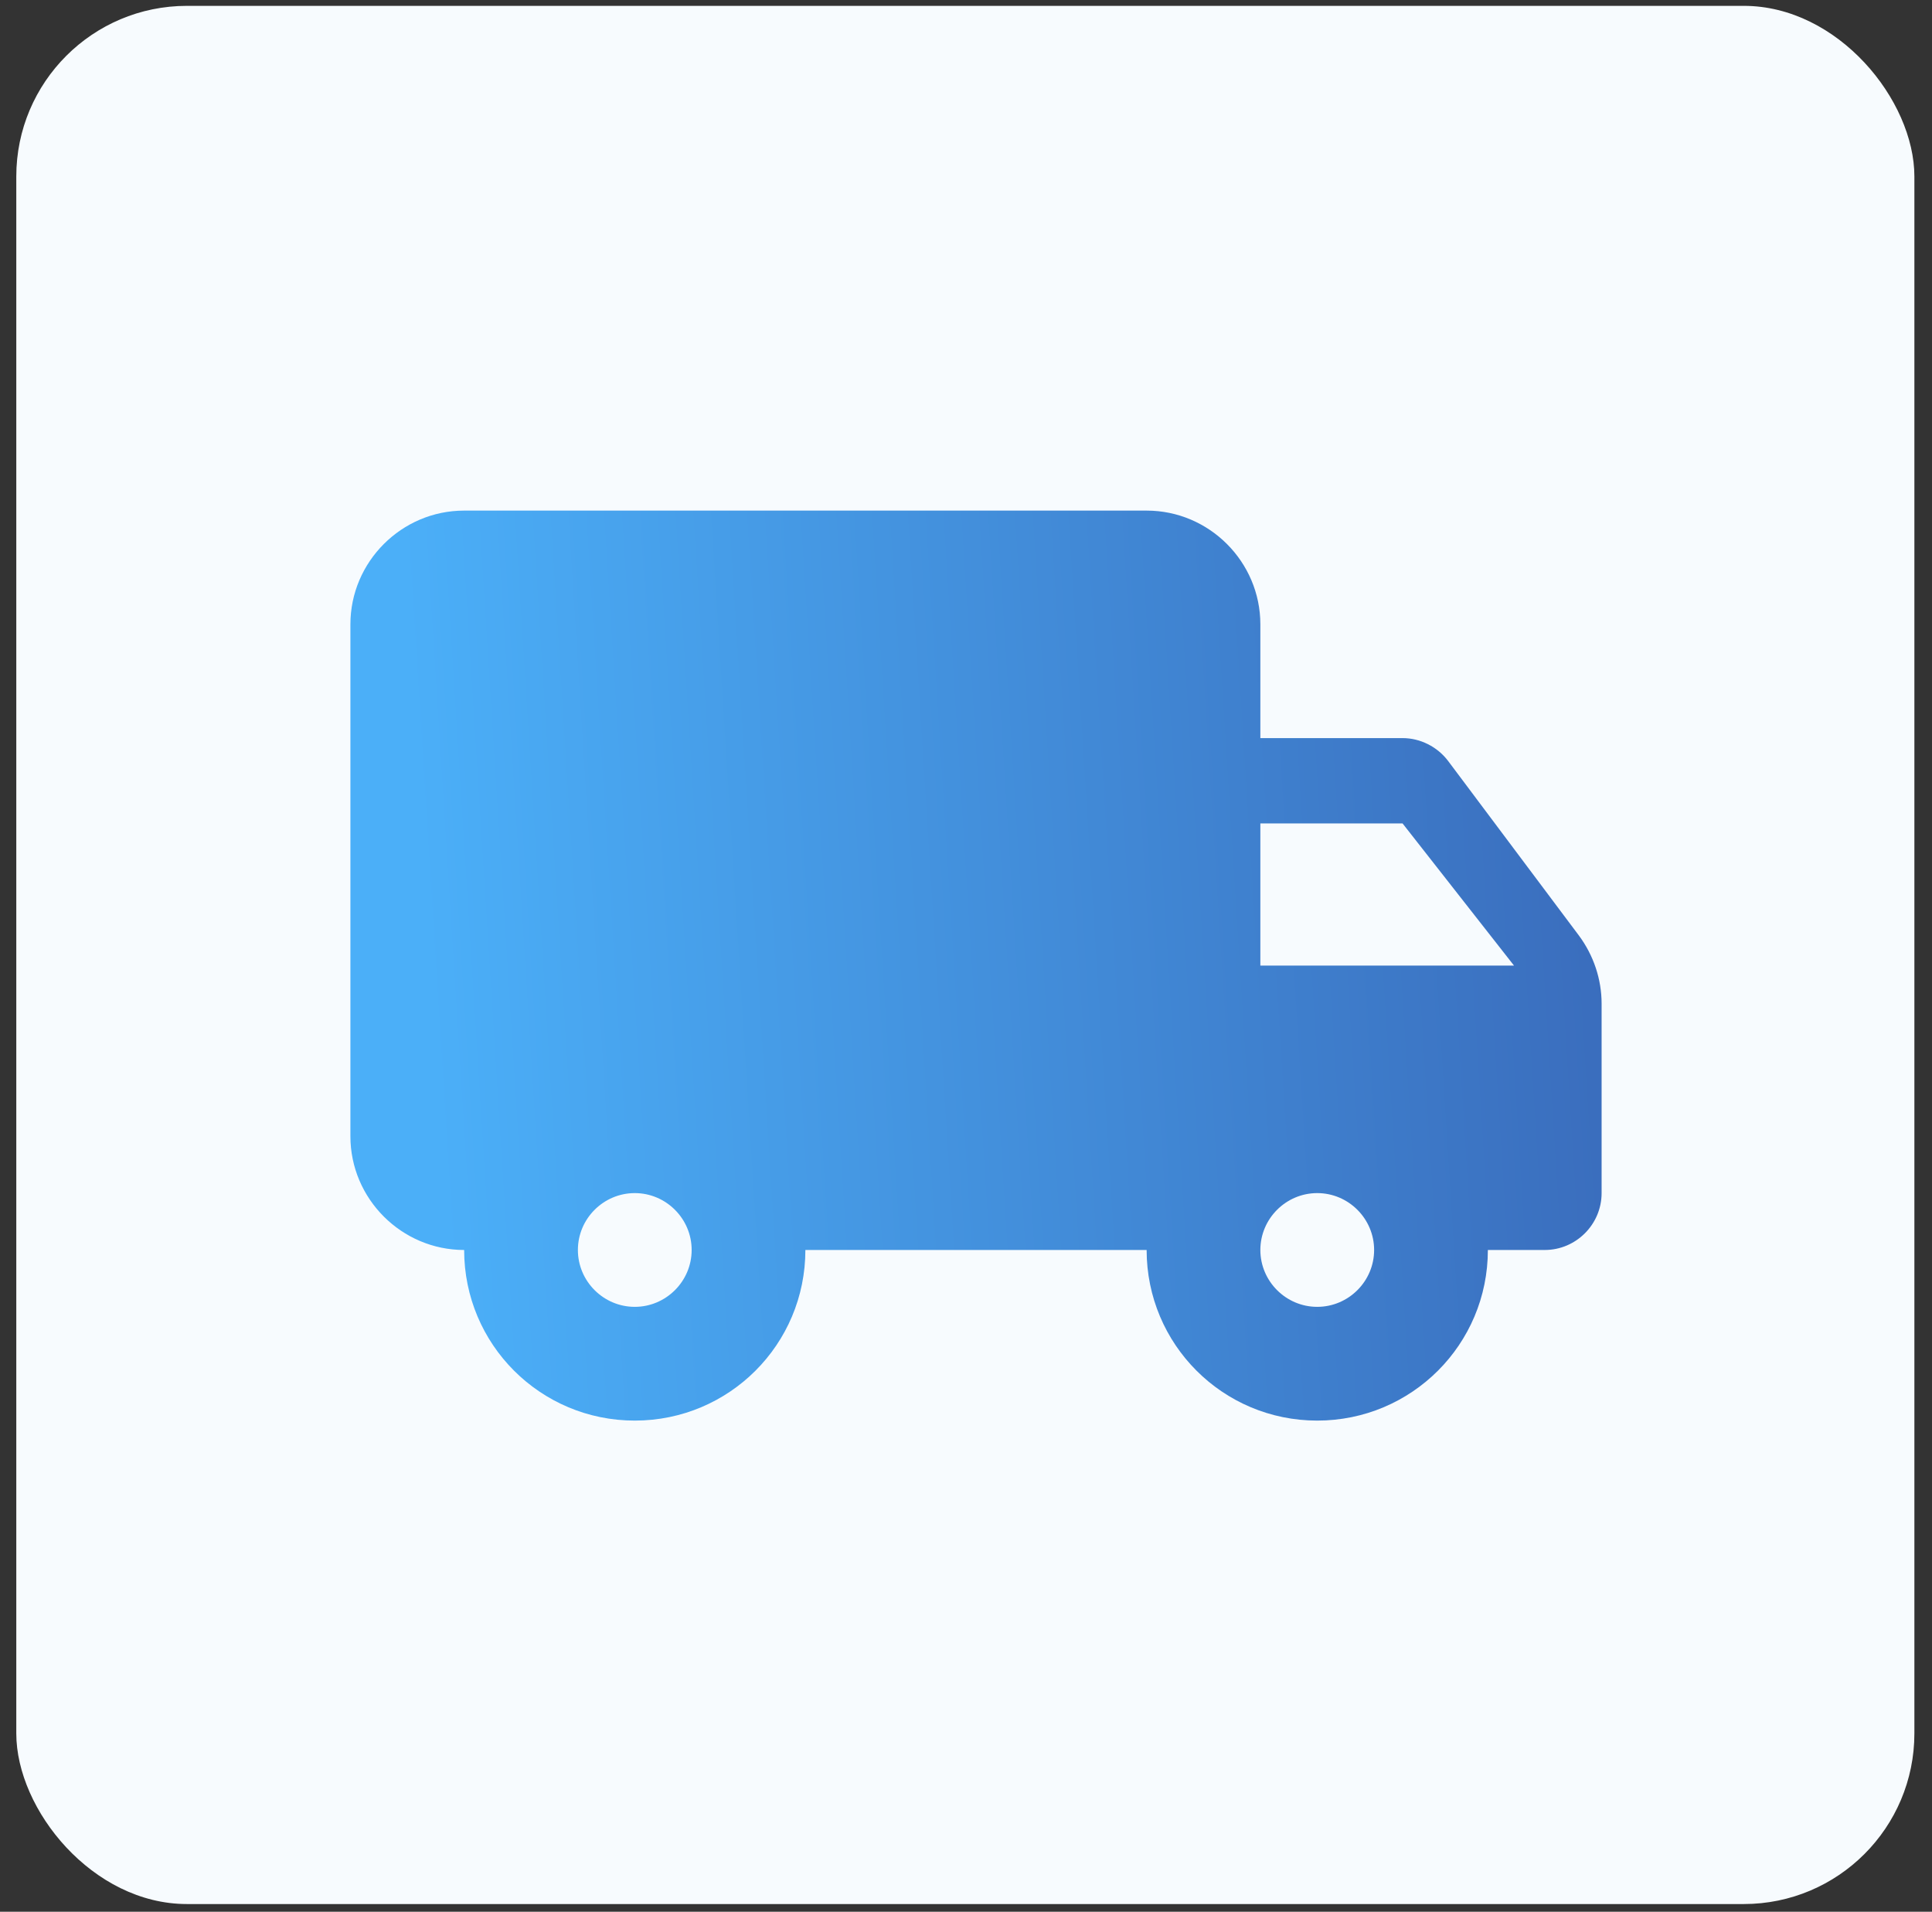
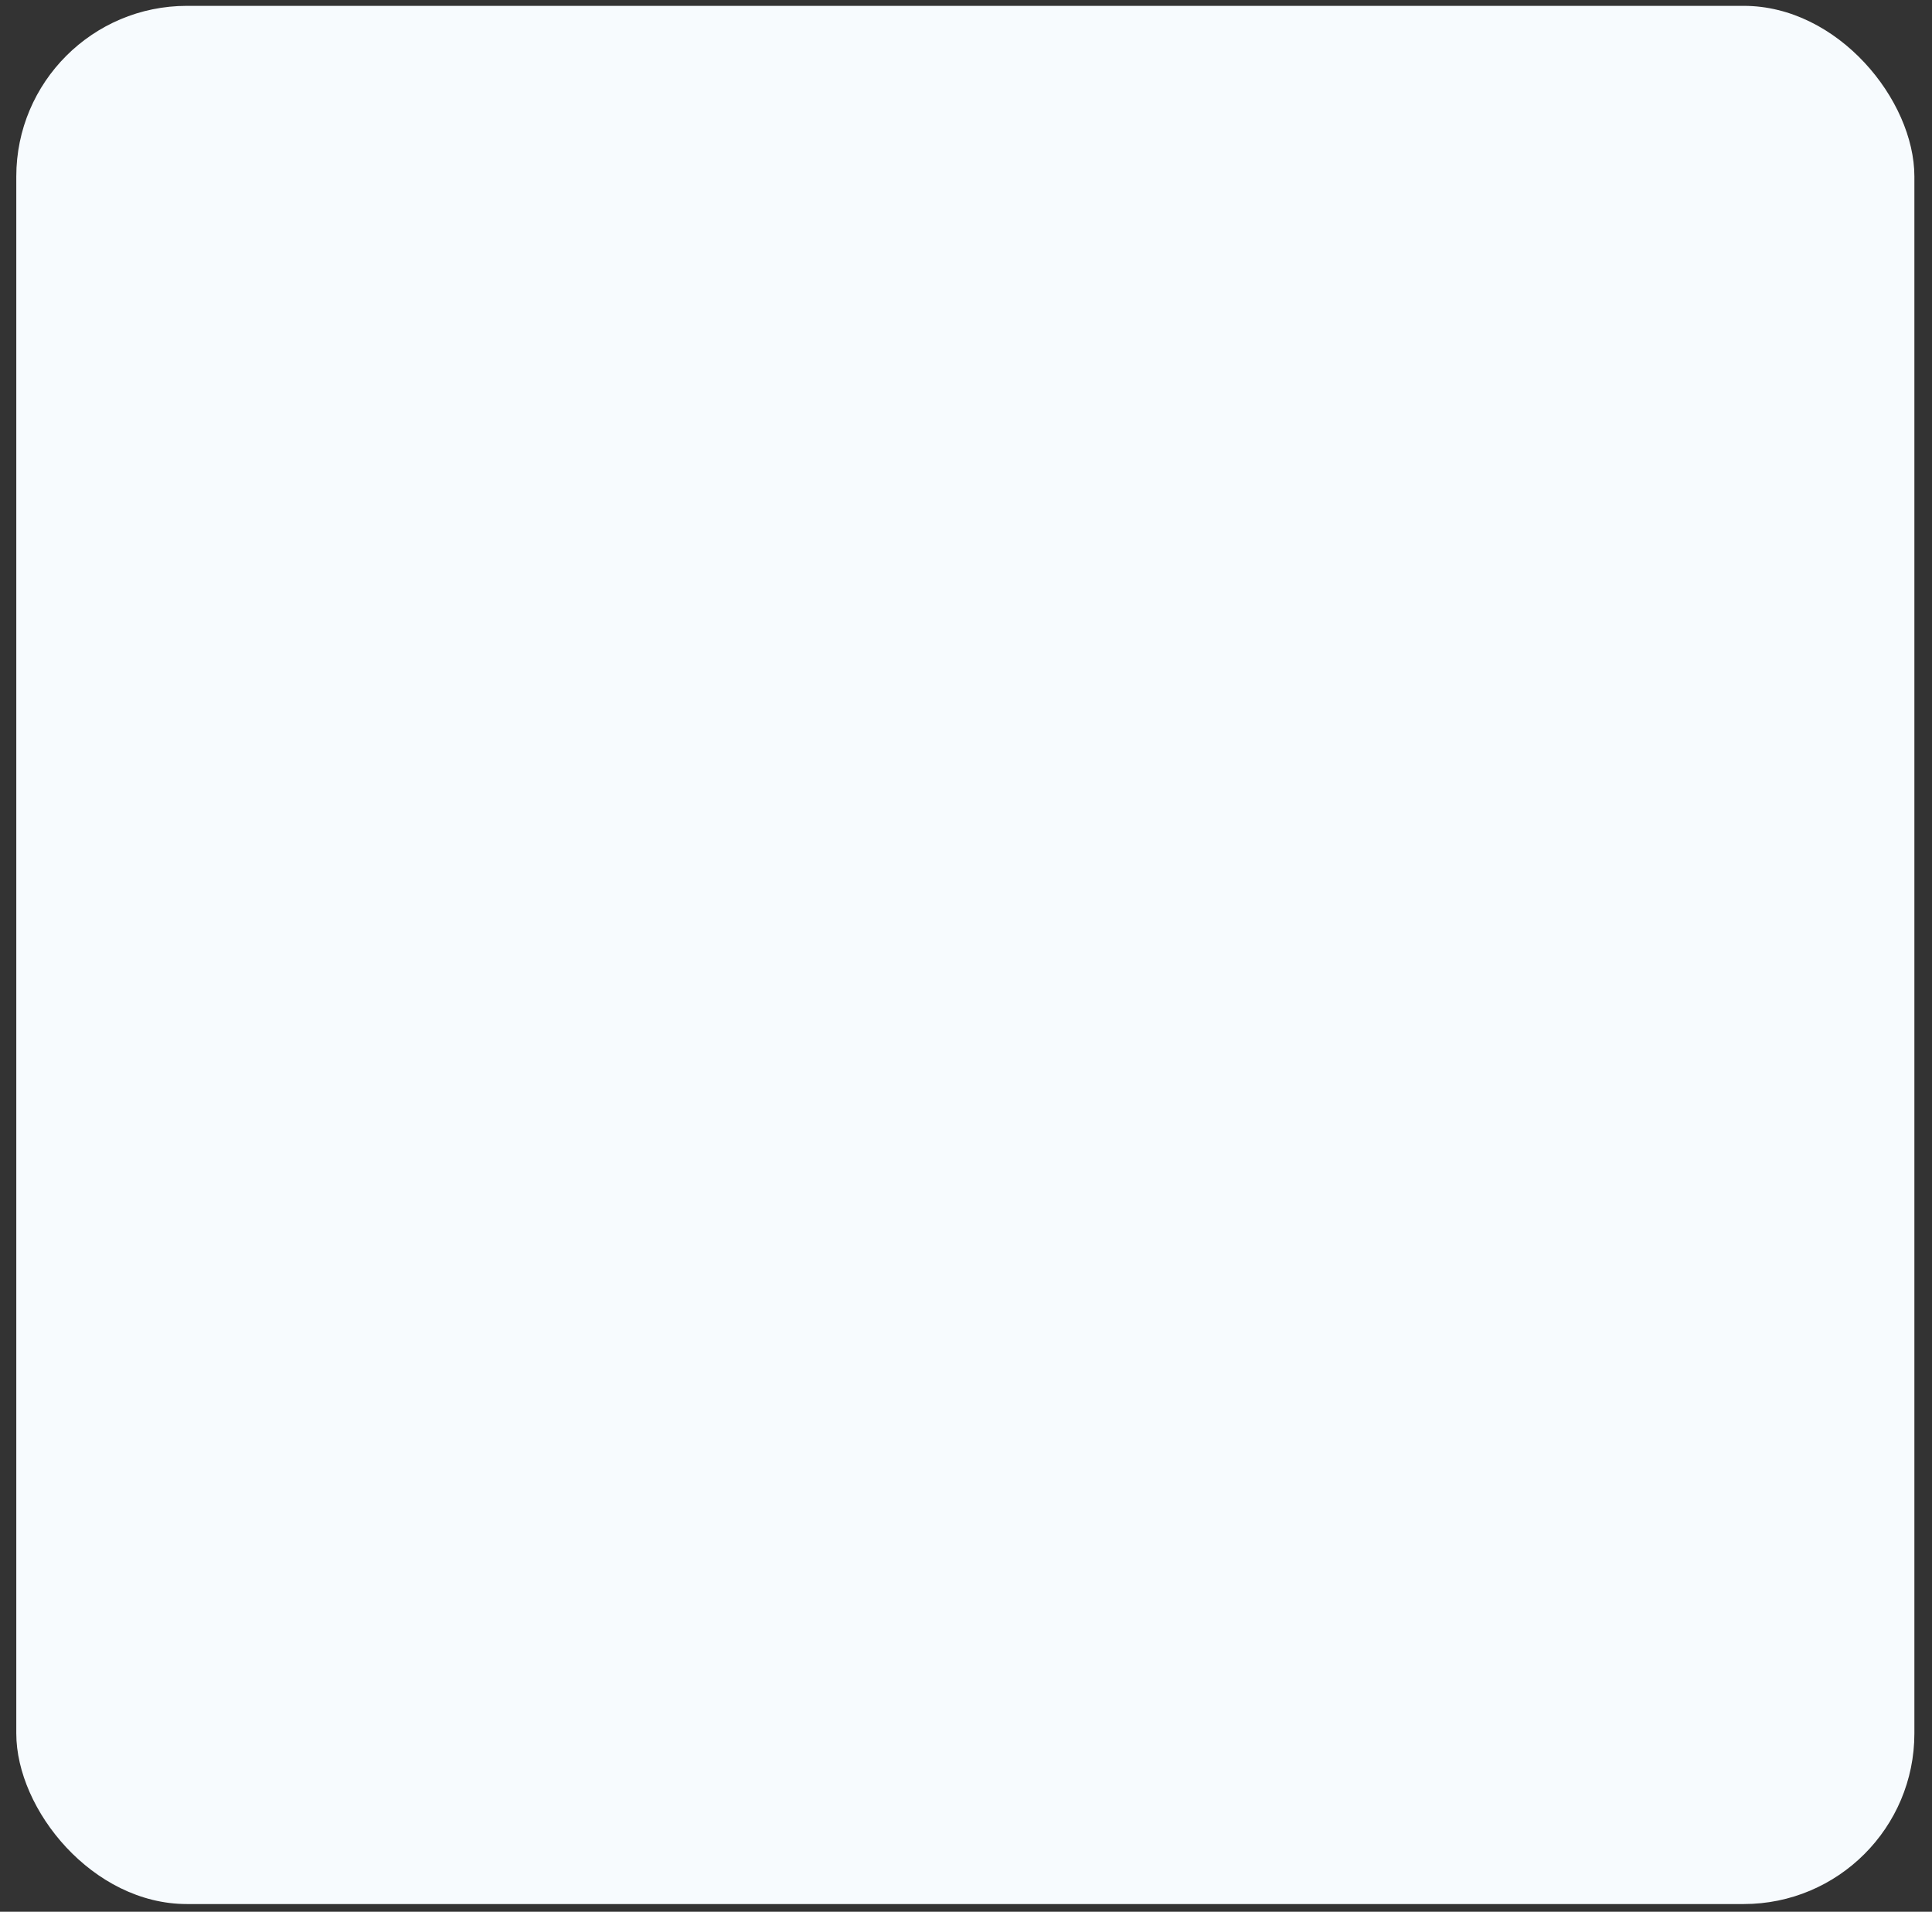
<svg xmlns="http://www.w3.org/2000/svg" width="95" height="94" viewBox="0 0 95 94" fill="none">
  <rect x="0" y="0" width="95" height="94" fill="#333333" stroke="none" />
  <rect x="0.801" y="0.288" width="93.333" height="93.333" rx="8.39" fill="#F7FBFE" />
-   <path d="M68.966 36.292L61.974 36.292L61.974 30.7C61.974 27.623 59.458 25.106 56.382 25.106L22.823 25.106C19.747 25.106 17.23 27.623 17.23 30.7L17.23 55.868C17.23 58.944 19.747 61.461 22.823 61.461C22.823 66.103 26.571 69.85 31.213 69.85C35.855 69.85 39.602 66.103 39.602 61.461L56.382 61.461C56.382 66.103 60.129 69.85 64.771 69.85C69.413 69.85 73.161 66.103 73.161 61.461L75.957 61.461C77.495 61.461 78.754 60.203 78.754 58.664L78.754 49.352C78.754 48.15 78.362 46.975 77.635 45.996L71.203 37.411C70.672 36.712 69.833 36.292 68.966 36.292ZM31.213 64.257C29.675 64.257 28.416 62.999 28.416 61.461C28.416 59.923 29.675 58.664 31.213 58.664C32.751 58.664 34.01 59.923 34.01 61.461C34.01 62.999 32.751 64.257 31.213 64.257ZM68.966 40.487L74.447 47.478L61.974 47.478L61.974 40.487L68.966 40.487ZM64.771 64.257C63.233 64.257 61.974 62.999 61.974 61.461C61.974 59.923 63.233 58.664 64.771 58.664C66.309 58.664 67.568 59.923 67.568 61.461C67.568 62.999 66.309 64.257 64.771 64.257Z" fill="url(#paint0_linear_61_835)" />
  <defs>
    <linearGradient id="paint0_linear_61_835" x1="78.754" y1="44.164" x2="21.029" y2="47.796" gradientUnits="userSpaceOnUse">
      <stop stop-color="#3A6DBD" />
      <stop offset="1" stop-color="#4BAFF8" />
    </linearGradient>
  </defs>
</svg>